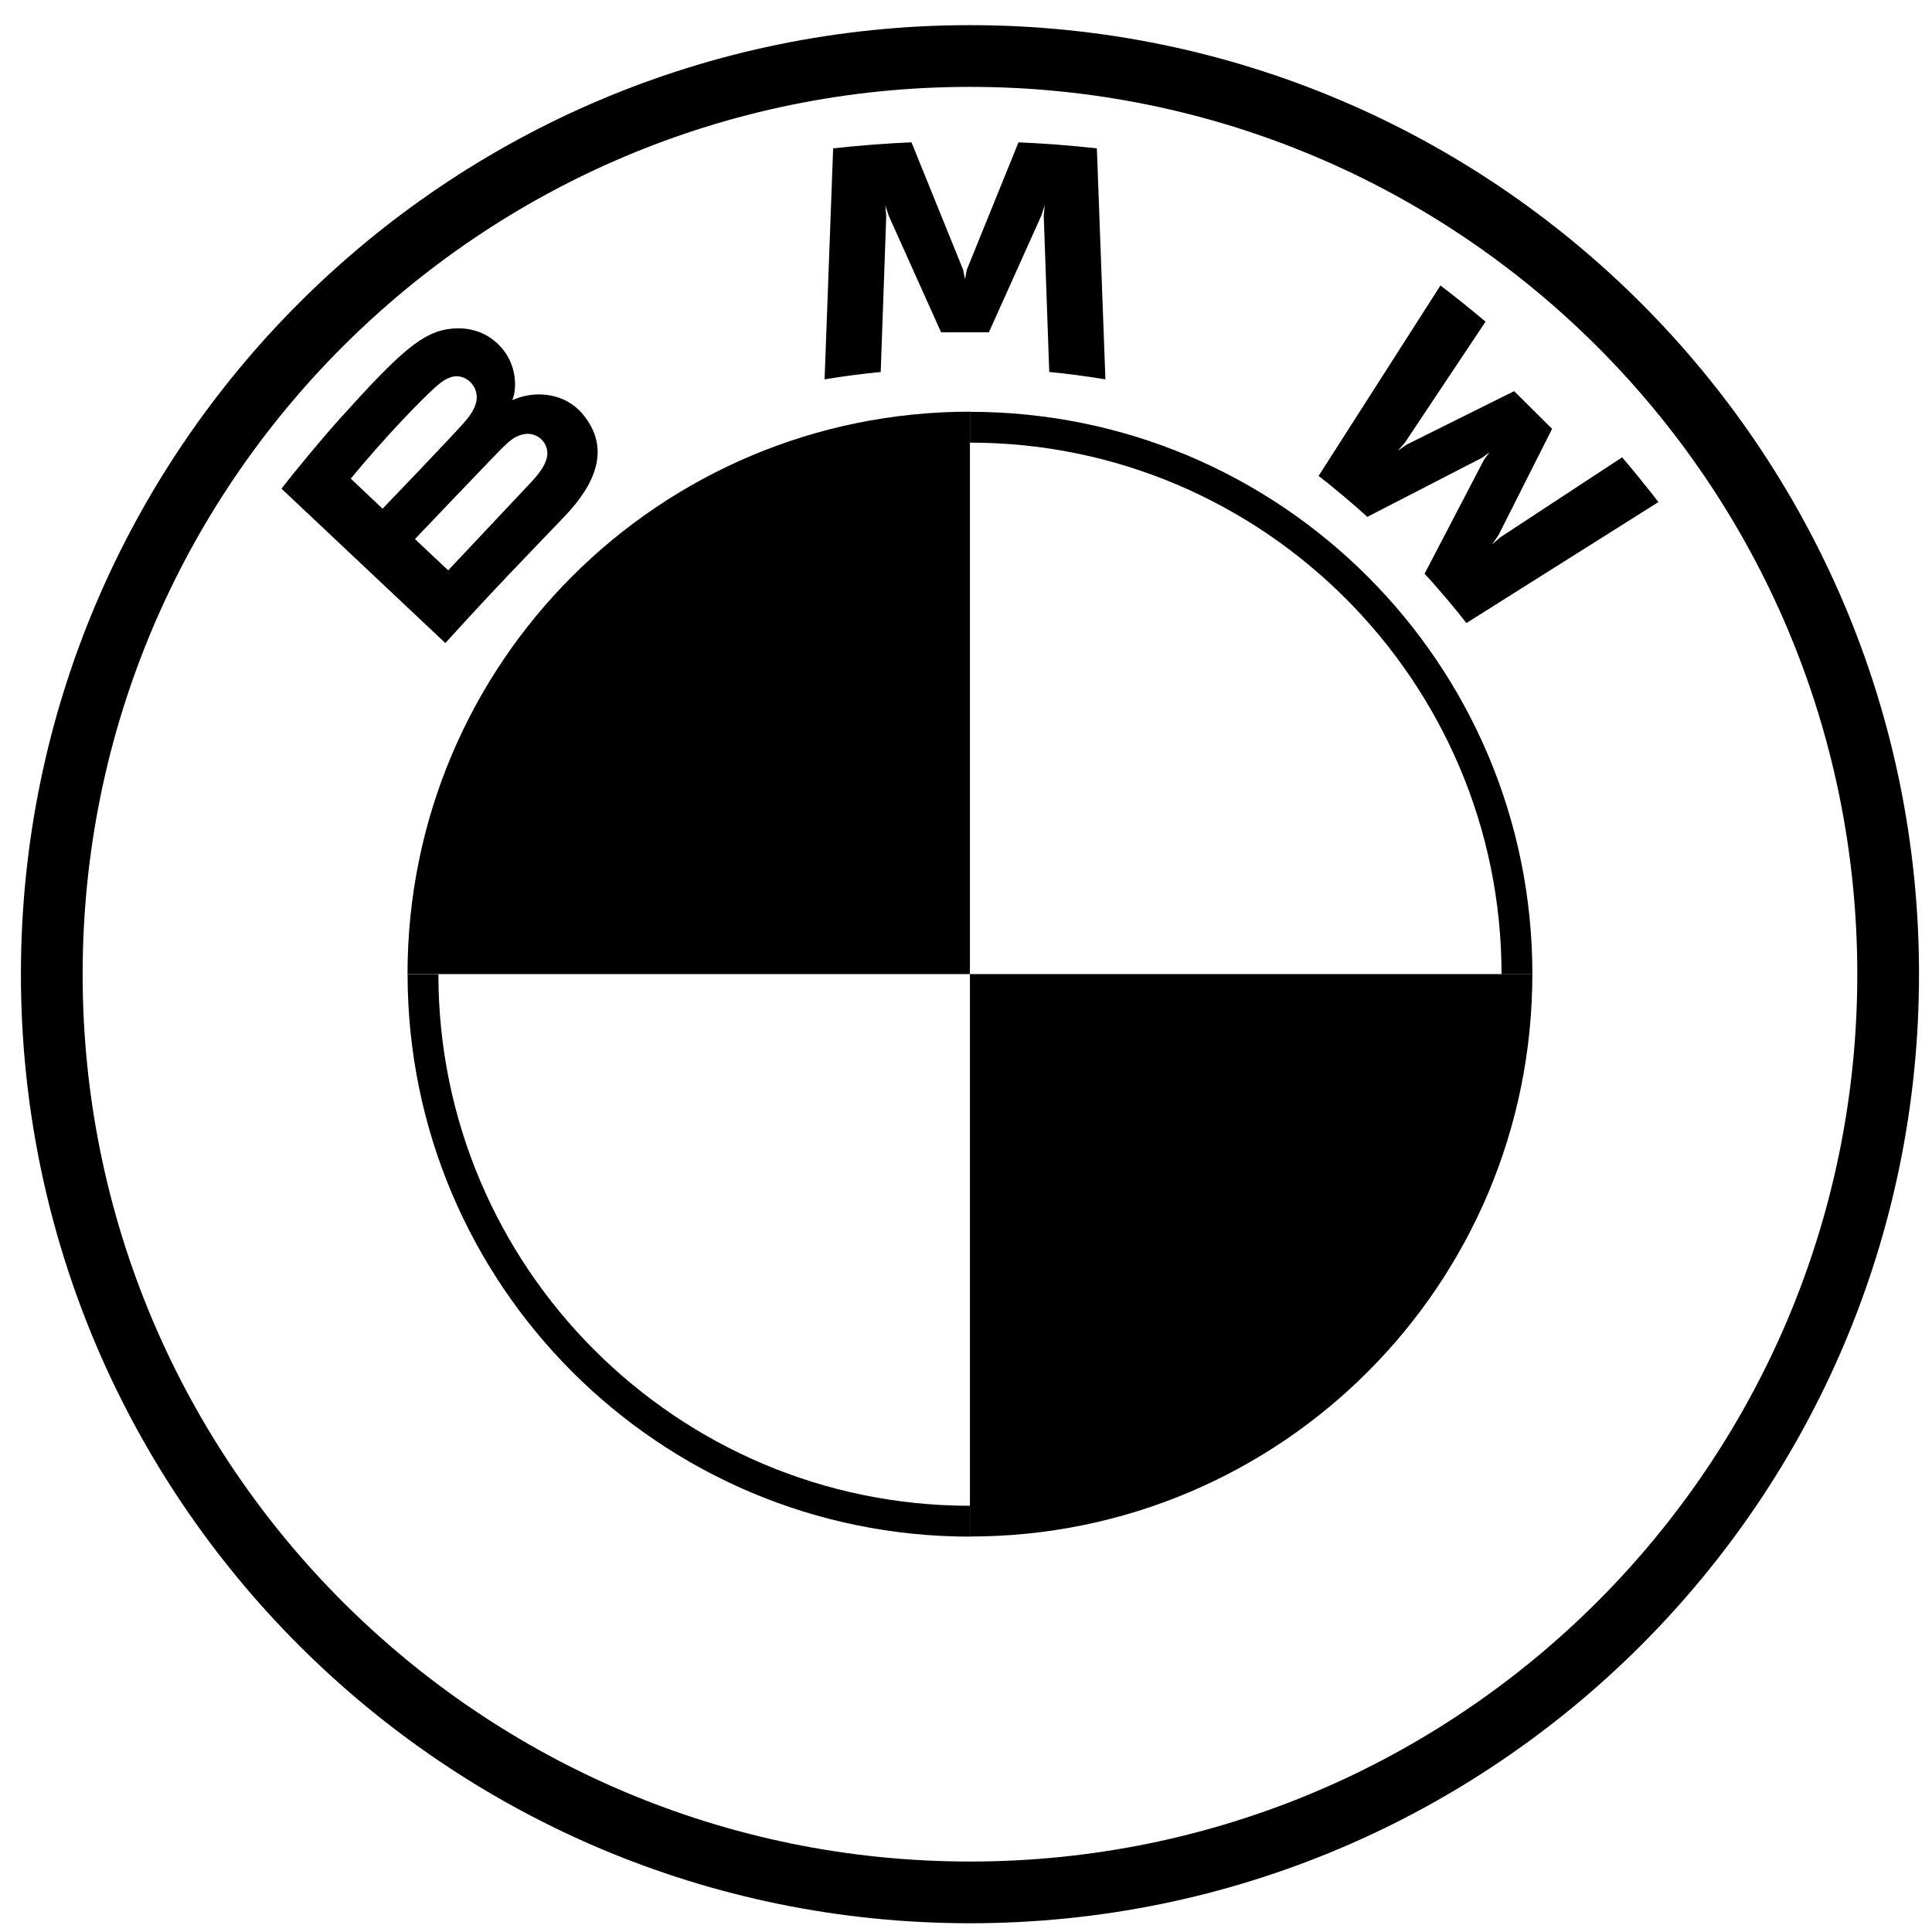
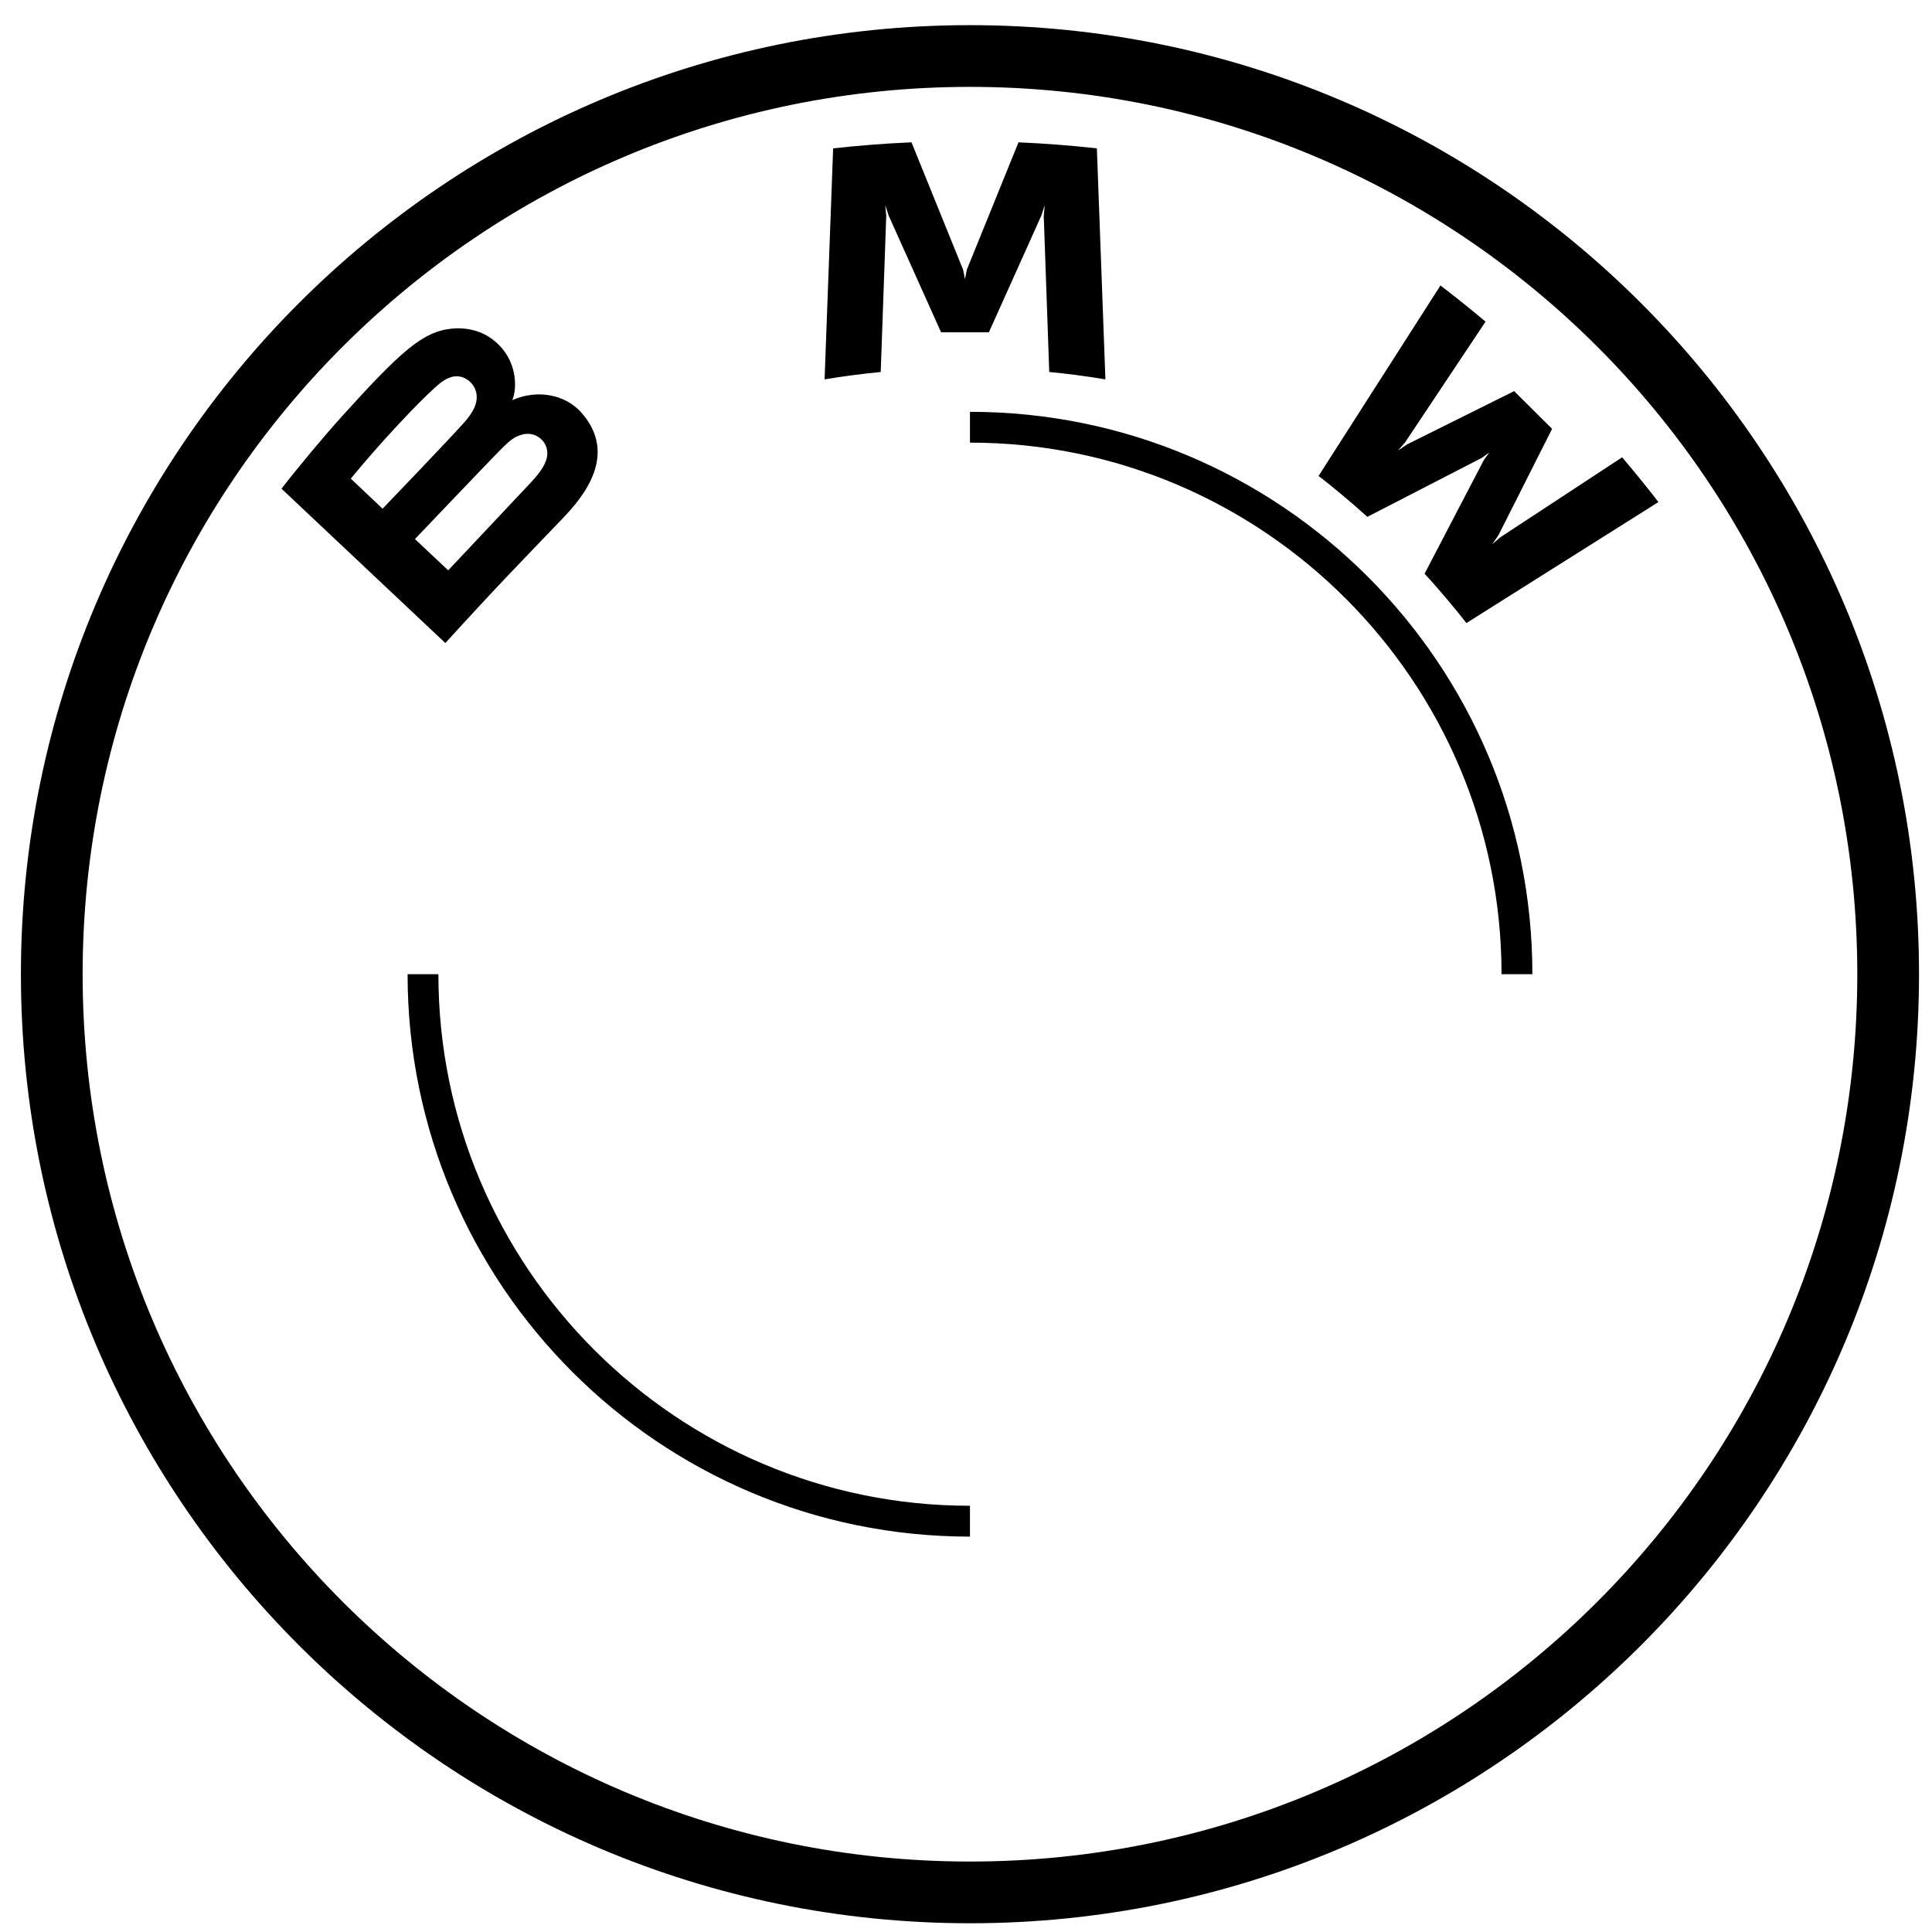
<svg xmlns="http://www.w3.org/2000/svg" width="57" height="57" viewBox="0 0 57 57" fill="none">
  <g clip-path="url(#clip0_4757_43290)">
-     <path d="M45.209 28.739C45.209 37.909 37.786 45.332 28.616 45.332V28.739H45.209ZM28.616 12.146V28.739H12.023C12.023 19.569 19.446 12.146 28.616 12.146Z" fill="black" />
    <path d="M28.617 12.15V13.059C37.264 13.059 44.3 20.094 44.3 28.742H45.21C45.21 19.579 37.781 12.15 28.617 12.15ZM28.617 44.425C19.971 44.425 12.934 37.391 12.934 28.742H12.025C12.025 37.906 19.454 45.335 28.617 45.335M28.617 0.742C13.154 0.742 0.617 13.279 0.617 28.742C0.617 44.206 13.154 56.742 28.617 56.742C44.081 56.742 56.617 44.206 56.617 28.742C56.617 13.279 44.081 0.742 28.617 0.742ZM54.796 28.742C54.796 43.2 43.077 54.921 28.617 54.921C14.158 54.921 2.438 43.2 2.438 28.742C2.438 14.284 14.159 2.563 28.617 2.563C43.075 2.563 54.796 14.284 54.796 28.742Z" fill="black" />
    <path d="M16.657 15.235C17.552 14.299 18.058 13.217 17.163 12.185C16.677 11.625 15.859 11.502 15.181 11.778L15.114 11.805L15.135 11.746C15.236 11.479 15.3 10.63 14.571 10.044C14.216 9.758 13.77 9.652 13.32 9.697C12.479 9.782 11.833 10.352 10.073 12.301C9.542 12.889 8.769 13.817 8.305 14.418L13.139 18.972C14.741 17.211 15.394 16.556 16.657 15.235ZM10.349 14.121C11.323 12.938 12.357 11.865 12.826 11.44C12.974 11.306 13.135 11.172 13.331 11.12C13.649 11.034 13.976 11.257 14.05 11.581C14.124 11.906 13.918 12.214 13.69 12.469C13.175 13.046 11.287 15.008 11.287 15.008L10.349 14.121ZM12.242 15.904C12.242 15.904 14.081 13.974 14.681 13.356C14.92 13.111 15.073 12.963 15.237 12.883C15.45 12.78 15.681 12.758 15.889 12.896C16.093 13.031 16.186 13.265 16.135 13.497C16.075 13.773 15.848 14.036 15.66 14.237C15.407 14.506 13.226 16.824 13.223 16.827L12.242 15.904ZM29.175 9.804L30.723 6.36L30.822 6.055L30.794 6.373L30.956 10.975C31.499 11.025 32.06 11.101 32.613 11.192L32.361 4.377C31.588 4.292 30.818 4.232 30.049 4.199L28.524 7.958L28.47 8.237L28.415 7.958L26.892 4.199C26.122 4.232 25.353 4.292 24.58 4.377L24.328 11.192C24.881 11.101 25.442 11.027 25.984 10.975L26.147 6.373L26.119 6.055L26.218 6.36L27.765 9.804H29.175ZM42.029 16.927C42.409 17.332 42.957 17.985 43.264 18.382L48.929 14.812C48.646 14.444 48.195 13.885 47.858 13.492L44.271 15.847L44.026 16.056L44.208 15.792L45.792 12.652L44.672 11.54L41.509 13.113L41.243 13.294L41.455 13.051L43.828 9.49C43.41 9.137 43.009 8.814 42.498 8.422L38.902 14.042C39.358 14.39 39.958 14.901 40.341 15.249L43.726 13.505L43.943 13.346L43.784 13.562L42.029 16.927Z" fill="black" />
  </g>
  <defs>
    <clipPath id="clip0_4757_43290">
      <rect width="56" height="56" fill="white" transform="translate(0.617 0.742)" />
    </clipPath>
  </defs>
</svg>